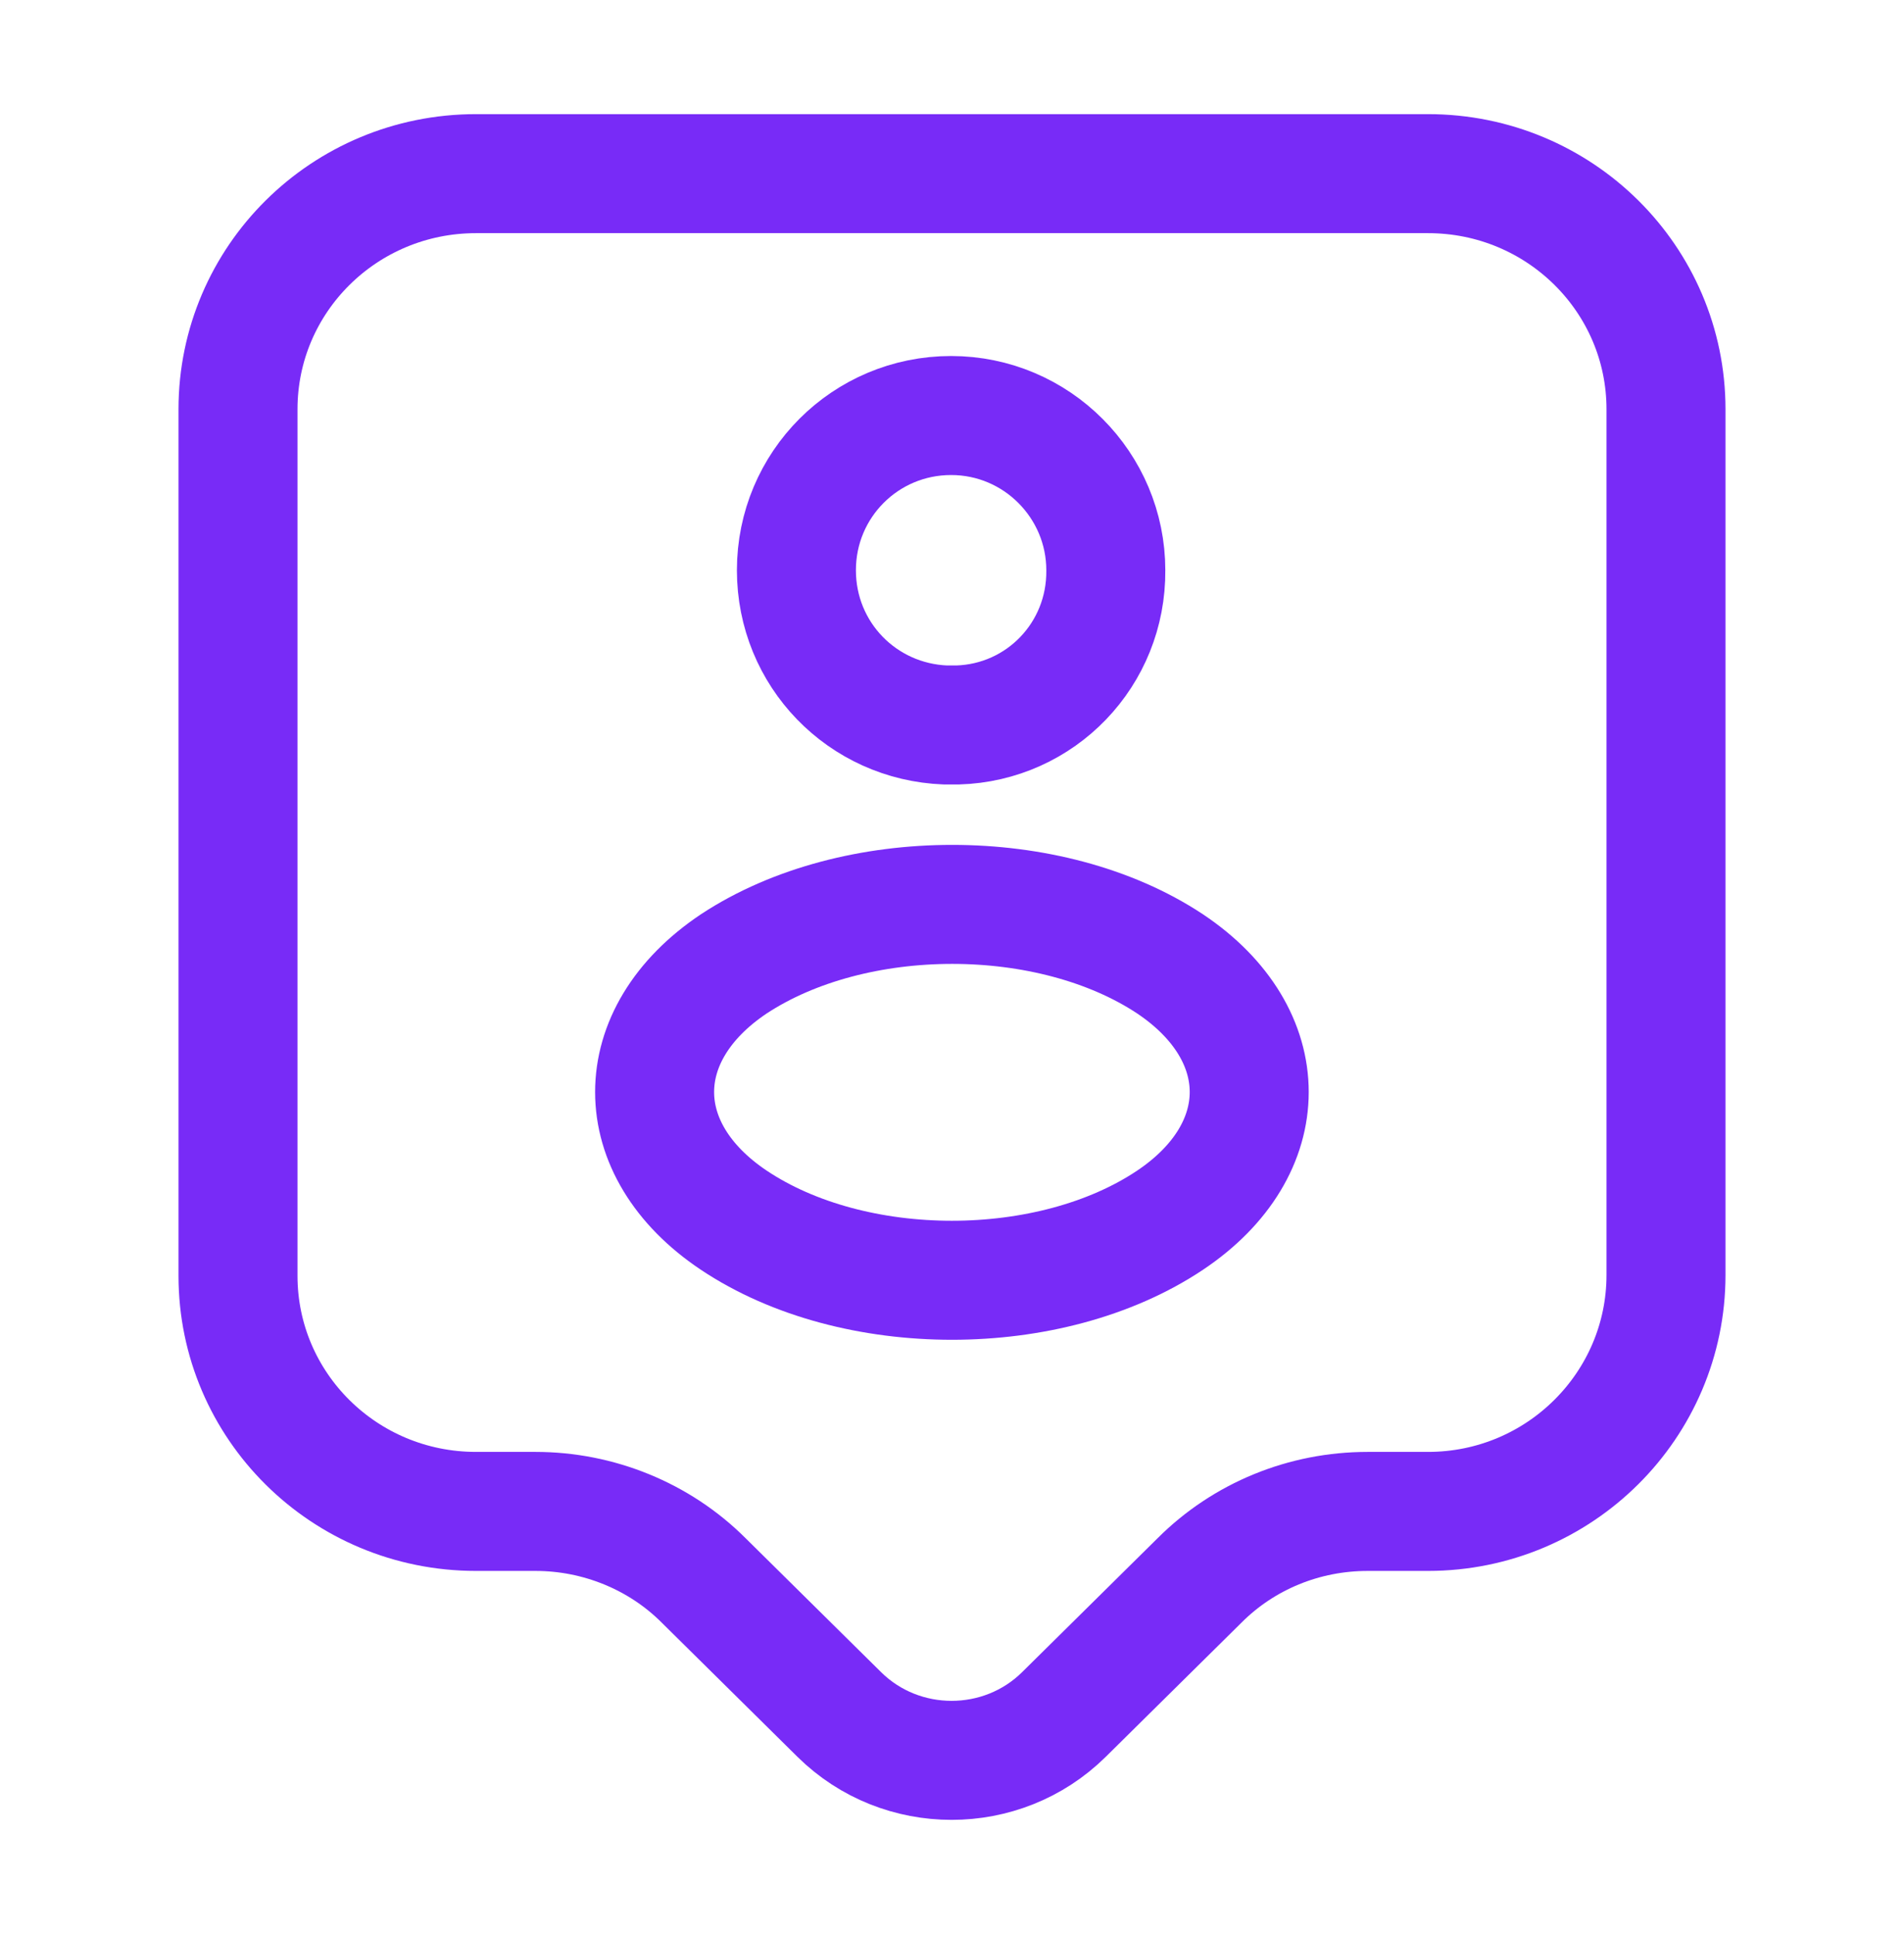
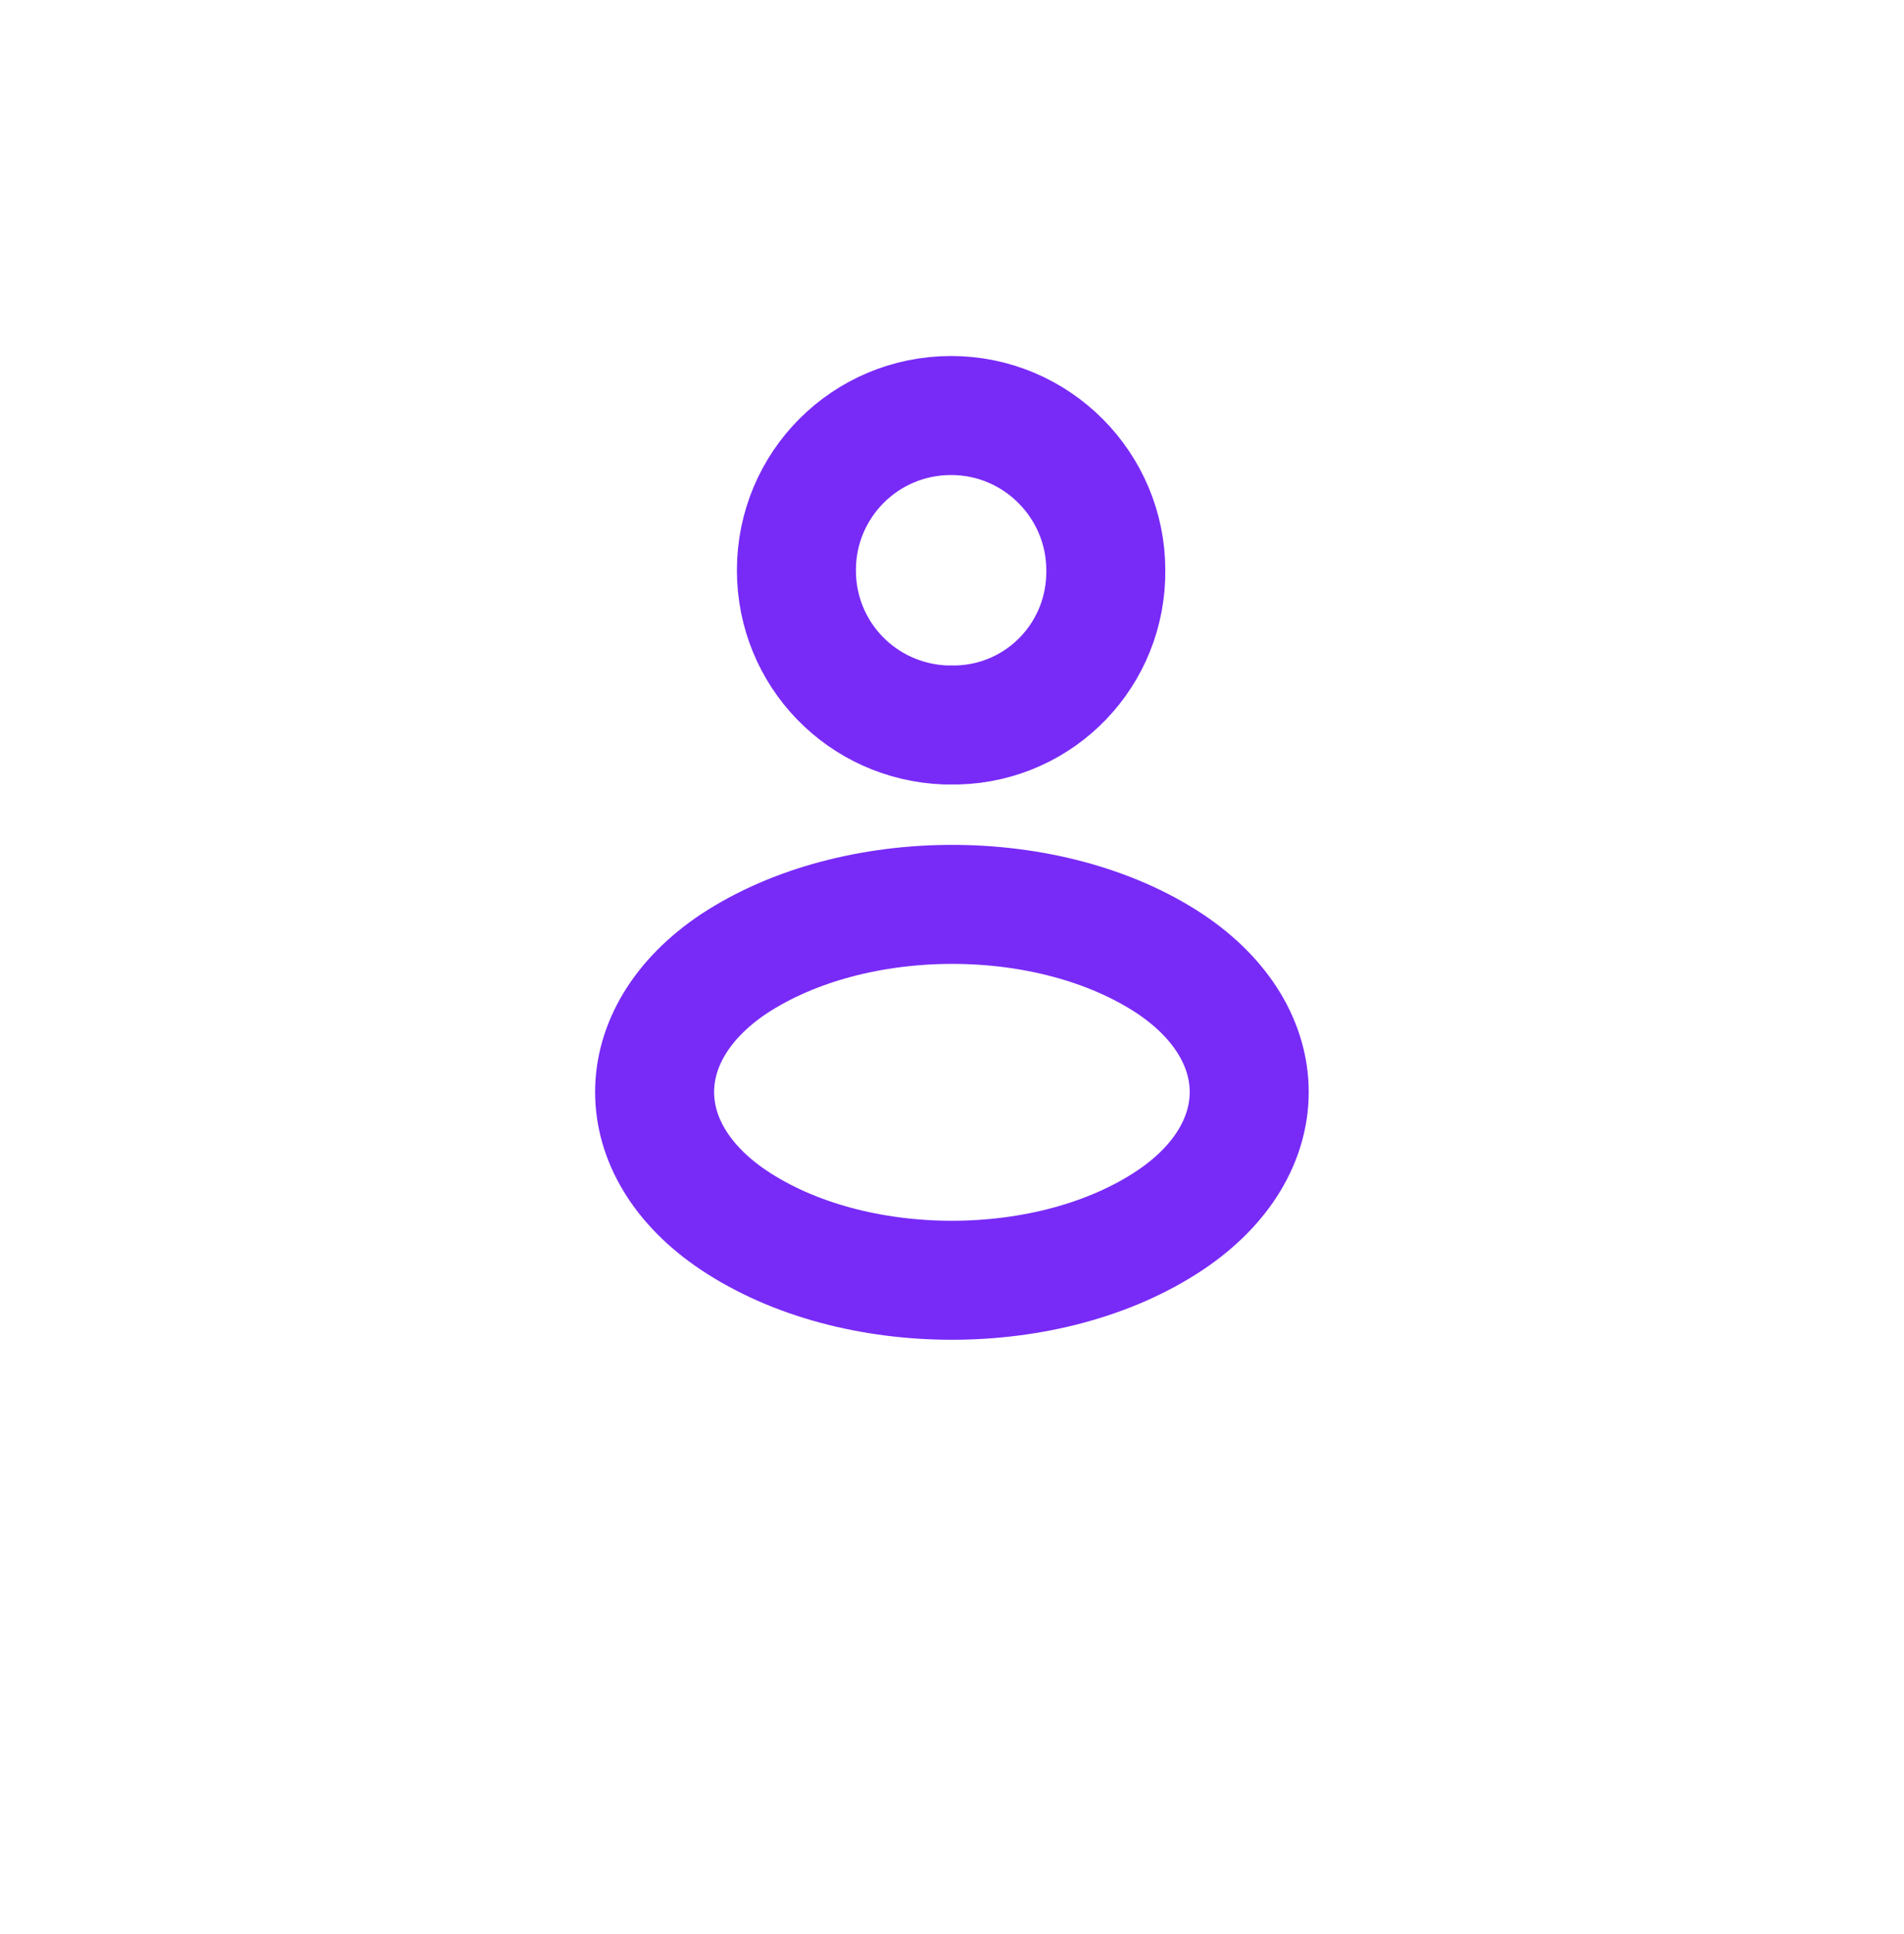
<svg xmlns="http://www.w3.org/2000/svg" width="64" height="65" viewBox="0 0 64 65" fill="none">
-   <path d="M48 50.796H45.973C43.84 50.796 41.813 51.623 40.32 53.116L35.76 57.623C33.68 59.676 30.293 59.676 28.213 57.623L23.653 53.116C22.16 51.623 20.107 50.796 18 50.796H16C11.573 50.796 8 47.249 8 42.876V13.756C8 9.383 11.573 5.836 16 5.836H48C52.427 5.836 56 9.383 56 13.756V42.849C56 47.223 52.427 50.796 48 50.796Z" stroke="#782BF7" stroke-width="4" stroke-miterlimit="10" stroke-linecap="round" stroke-linejoin="round" />
  <path d="M32.183 24.365C32.076 24.365 31.916 24.365 31.783 24.365C28.983 24.258 26.77 21.991 26.77 19.165C26.77 16.285 29.09 13.965 31.97 13.965C34.85 13.965 37.17 16.311 37.17 19.165C37.196 21.991 34.983 24.285 32.183 24.365Z" stroke="#782BF7" stroke-width="4" stroke-linecap="round" stroke-linejoin="round" />
  <path d="M24.664 32.395C21.117 34.768 21.117 38.635 24.664 41.008C28.691 43.701 35.304 43.701 39.331 41.008C42.877 38.635 42.877 34.768 39.331 32.395C35.304 29.728 28.717 29.728 24.664 32.395Z" stroke="#782BF7" stroke-width="4" stroke-linecap="round" stroke-linejoin="round" />
</svg>